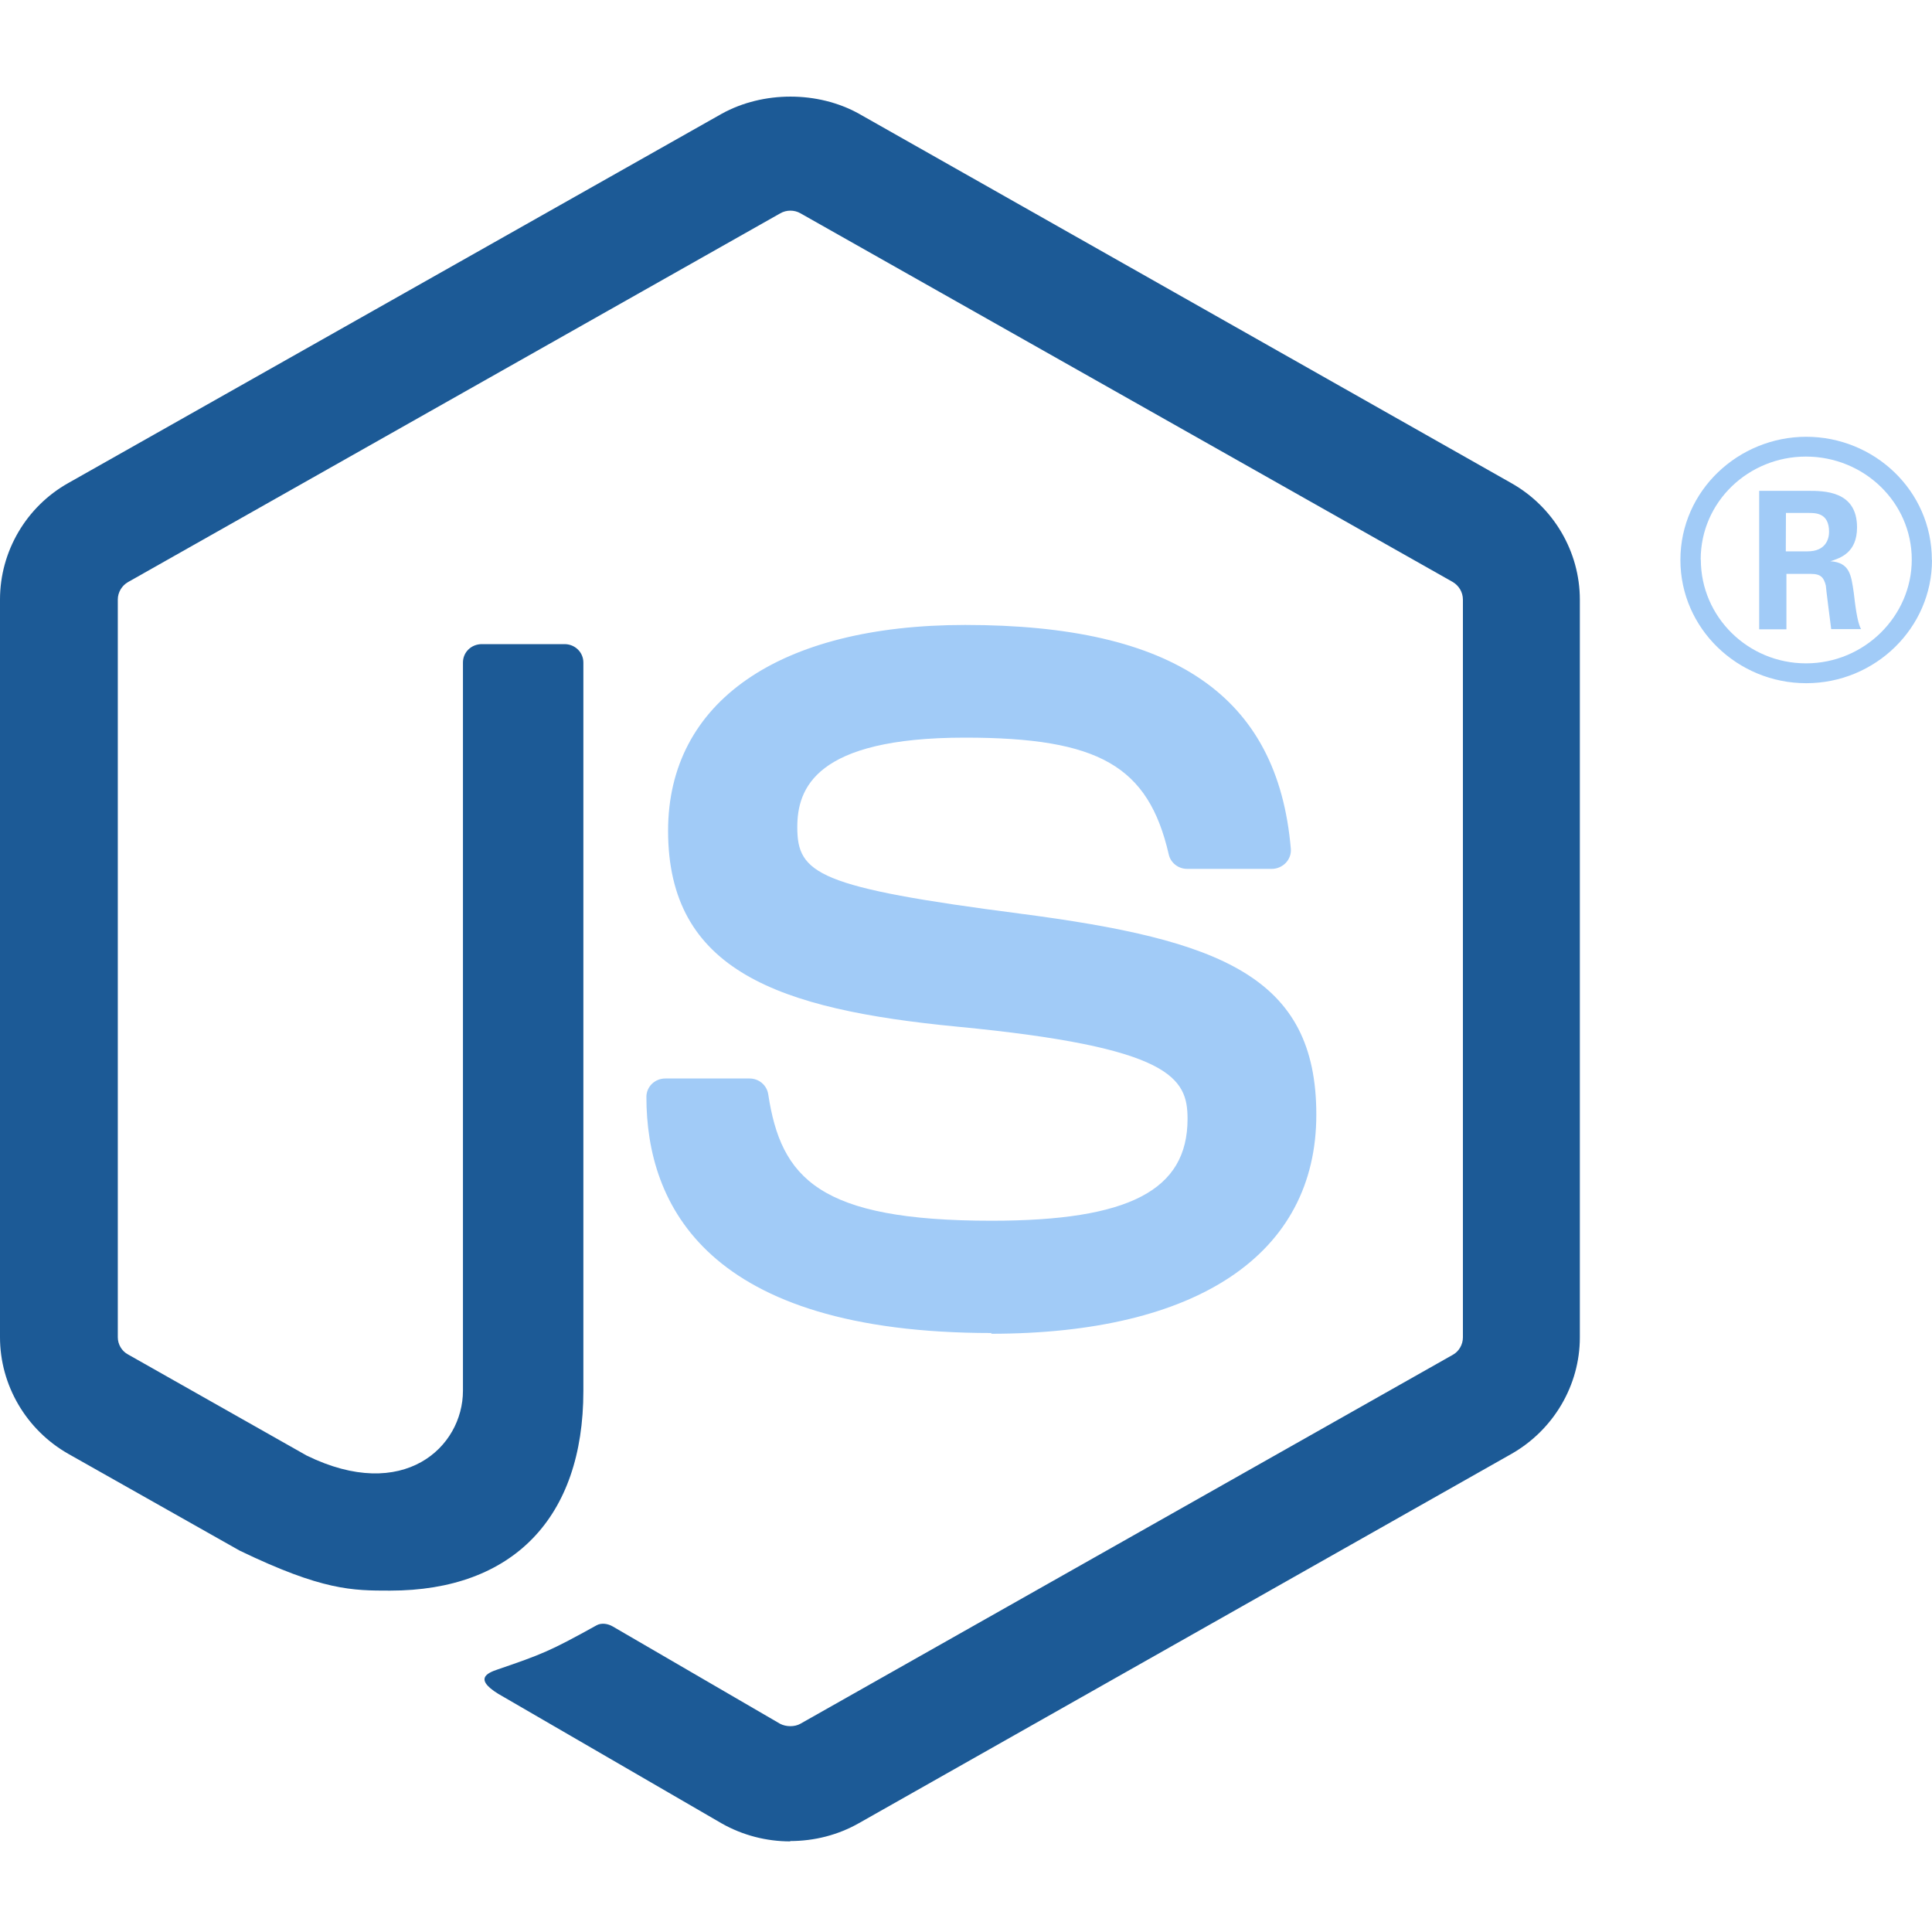
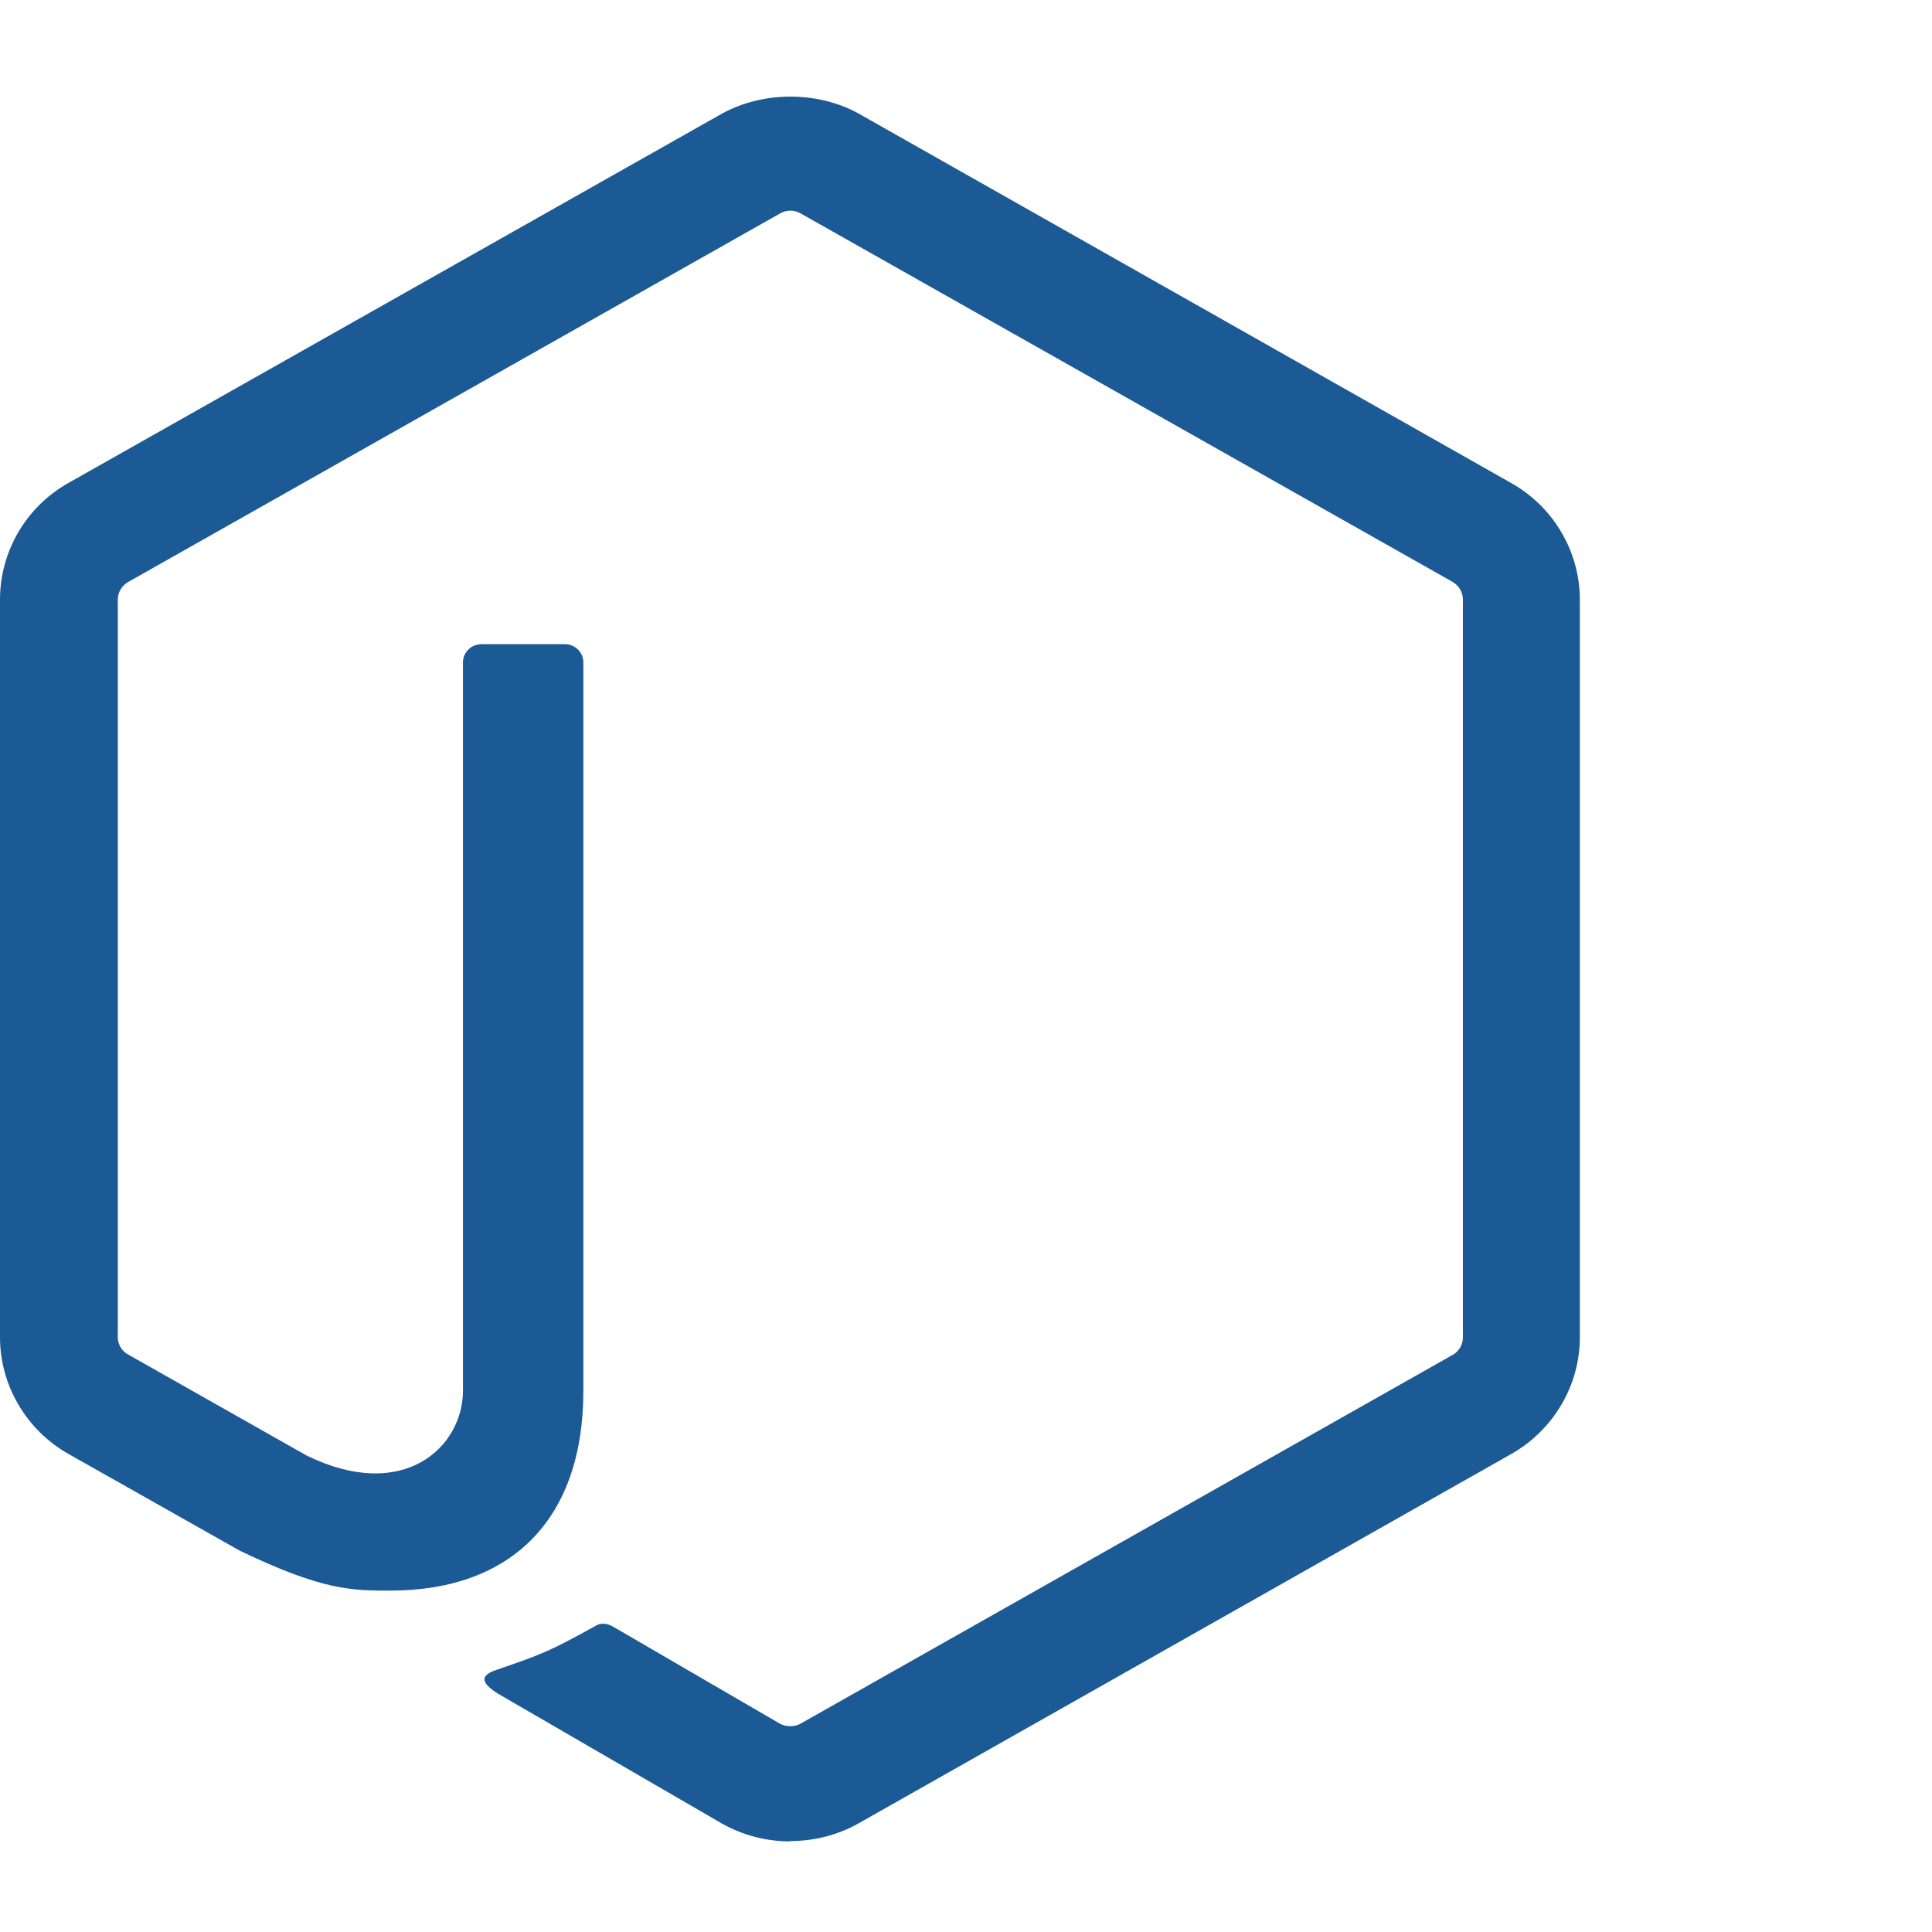
<svg xmlns="http://www.w3.org/2000/svg" width="40" height="40" viewBox="0 0 40 40" fill="none">
  <path d="M16.361 38.124C15.867 38.124 15.377 37.998 14.944 37.753L10.433 35.137C9.759 34.768 10.088 34.637 10.31 34.562C11.209 34.254 11.391 34.184 12.35 33.651C12.45 33.595 12.582 33.614 12.686 33.674L16.151 35.689C16.276 35.755 16.454 35.755 16.57 35.689L30.082 28.048C30.207 27.978 30.288 27.836 30.288 27.69V12.415C30.288 12.263 30.207 12.127 30.079 12.05L16.572 4.416C16.447 4.343 16.282 4.343 16.156 4.416L2.653 12.05C2.522 12.123 2.439 12.266 2.439 12.412V27.687C2.439 27.832 2.52 27.972 2.648 28.041L6.348 30.135C8.357 31.119 9.585 29.96 9.585 28.793V13.717C9.585 13.502 9.758 13.336 9.977 13.336H11.689C11.902 13.336 12.078 13.502 12.078 13.717V28.8C12.078 31.424 10.617 32.932 8.077 32.932C7.295 32.932 6.68 32.932 4.962 32.104L1.417 30.102C0.541 29.605 0 28.677 0 27.687V12.412C0 11.418 0.541 10.49 1.417 9.999L14.943 2.355C15.798 1.882 16.935 1.882 17.784 2.355L31.292 10.003C32.165 10.496 32.709 11.421 32.709 12.415V27.69C32.709 28.681 32.165 29.605 31.292 30.102L17.784 37.746C17.351 37.992 16.86 38.117 16.36 38.117" fill="#1C5A96" />
-   <path d="M20.535 27.599C14.623 27.599 13.383 24.94 13.383 22.71C13.383 22.498 13.558 22.329 13.774 22.329H15.52C15.713 22.329 15.875 22.467 15.905 22.653C16.169 24.395 16.954 25.274 20.529 25.274C23.377 25.274 24.587 24.644 24.587 23.165C24.587 22.313 24.242 21.68 19.819 21.256C16.118 20.898 13.832 20.1 13.832 17.2C13.832 14.53 16.132 12.939 19.984 12.939C24.31 12.939 26.454 14.41 26.725 17.571C26.735 17.681 26.695 17.787 26.62 17.866C26.546 17.942 26.441 17.989 26.333 17.989H24.577C24.395 17.989 24.236 17.863 24.198 17.691C23.776 15.858 22.754 15.272 19.977 15.272C16.869 15.272 16.507 16.332 16.507 17.127C16.507 18.092 16.933 18.373 21.127 18.917C25.281 19.457 27.253 20.219 27.253 23.078C27.253 25.961 24.797 27.614 20.515 27.614M36.973 11.415H37.426C37.798 11.415 37.869 11.16 37.869 11.011C37.869 10.62 37.595 10.62 37.443 10.62H36.976L36.973 11.415ZM36.422 10.162H37.426C37.771 10.162 38.448 10.162 38.448 10.918C38.448 11.445 38.103 11.554 37.896 11.62C38.299 11.647 38.326 11.905 38.38 12.27C38.407 12.498 38.451 12.893 38.532 13.025H37.913C37.896 12.893 37.802 12.164 37.802 12.124C37.761 11.962 37.703 11.882 37.497 11.882H36.986V13.029H36.422V10.162ZM35.214 11.587C35.214 12.774 36.192 13.734 37.392 13.734C38.603 13.734 39.581 12.754 39.581 11.587C39.581 10.398 38.59 9.453 37.389 9.453C36.205 9.453 35.211 10.384 35.211 11.584M40 11.594C40 12.999 38.826 14.145 37.396 14.145C35.975 14.145 34.791 13.012 34.791 11.594C34.791 10.149 36.002 9.043 37.396 9.043C38.799 9.043 39.997 10.153 39.997 11.594" fill="#A1CBF7" />
</svg>